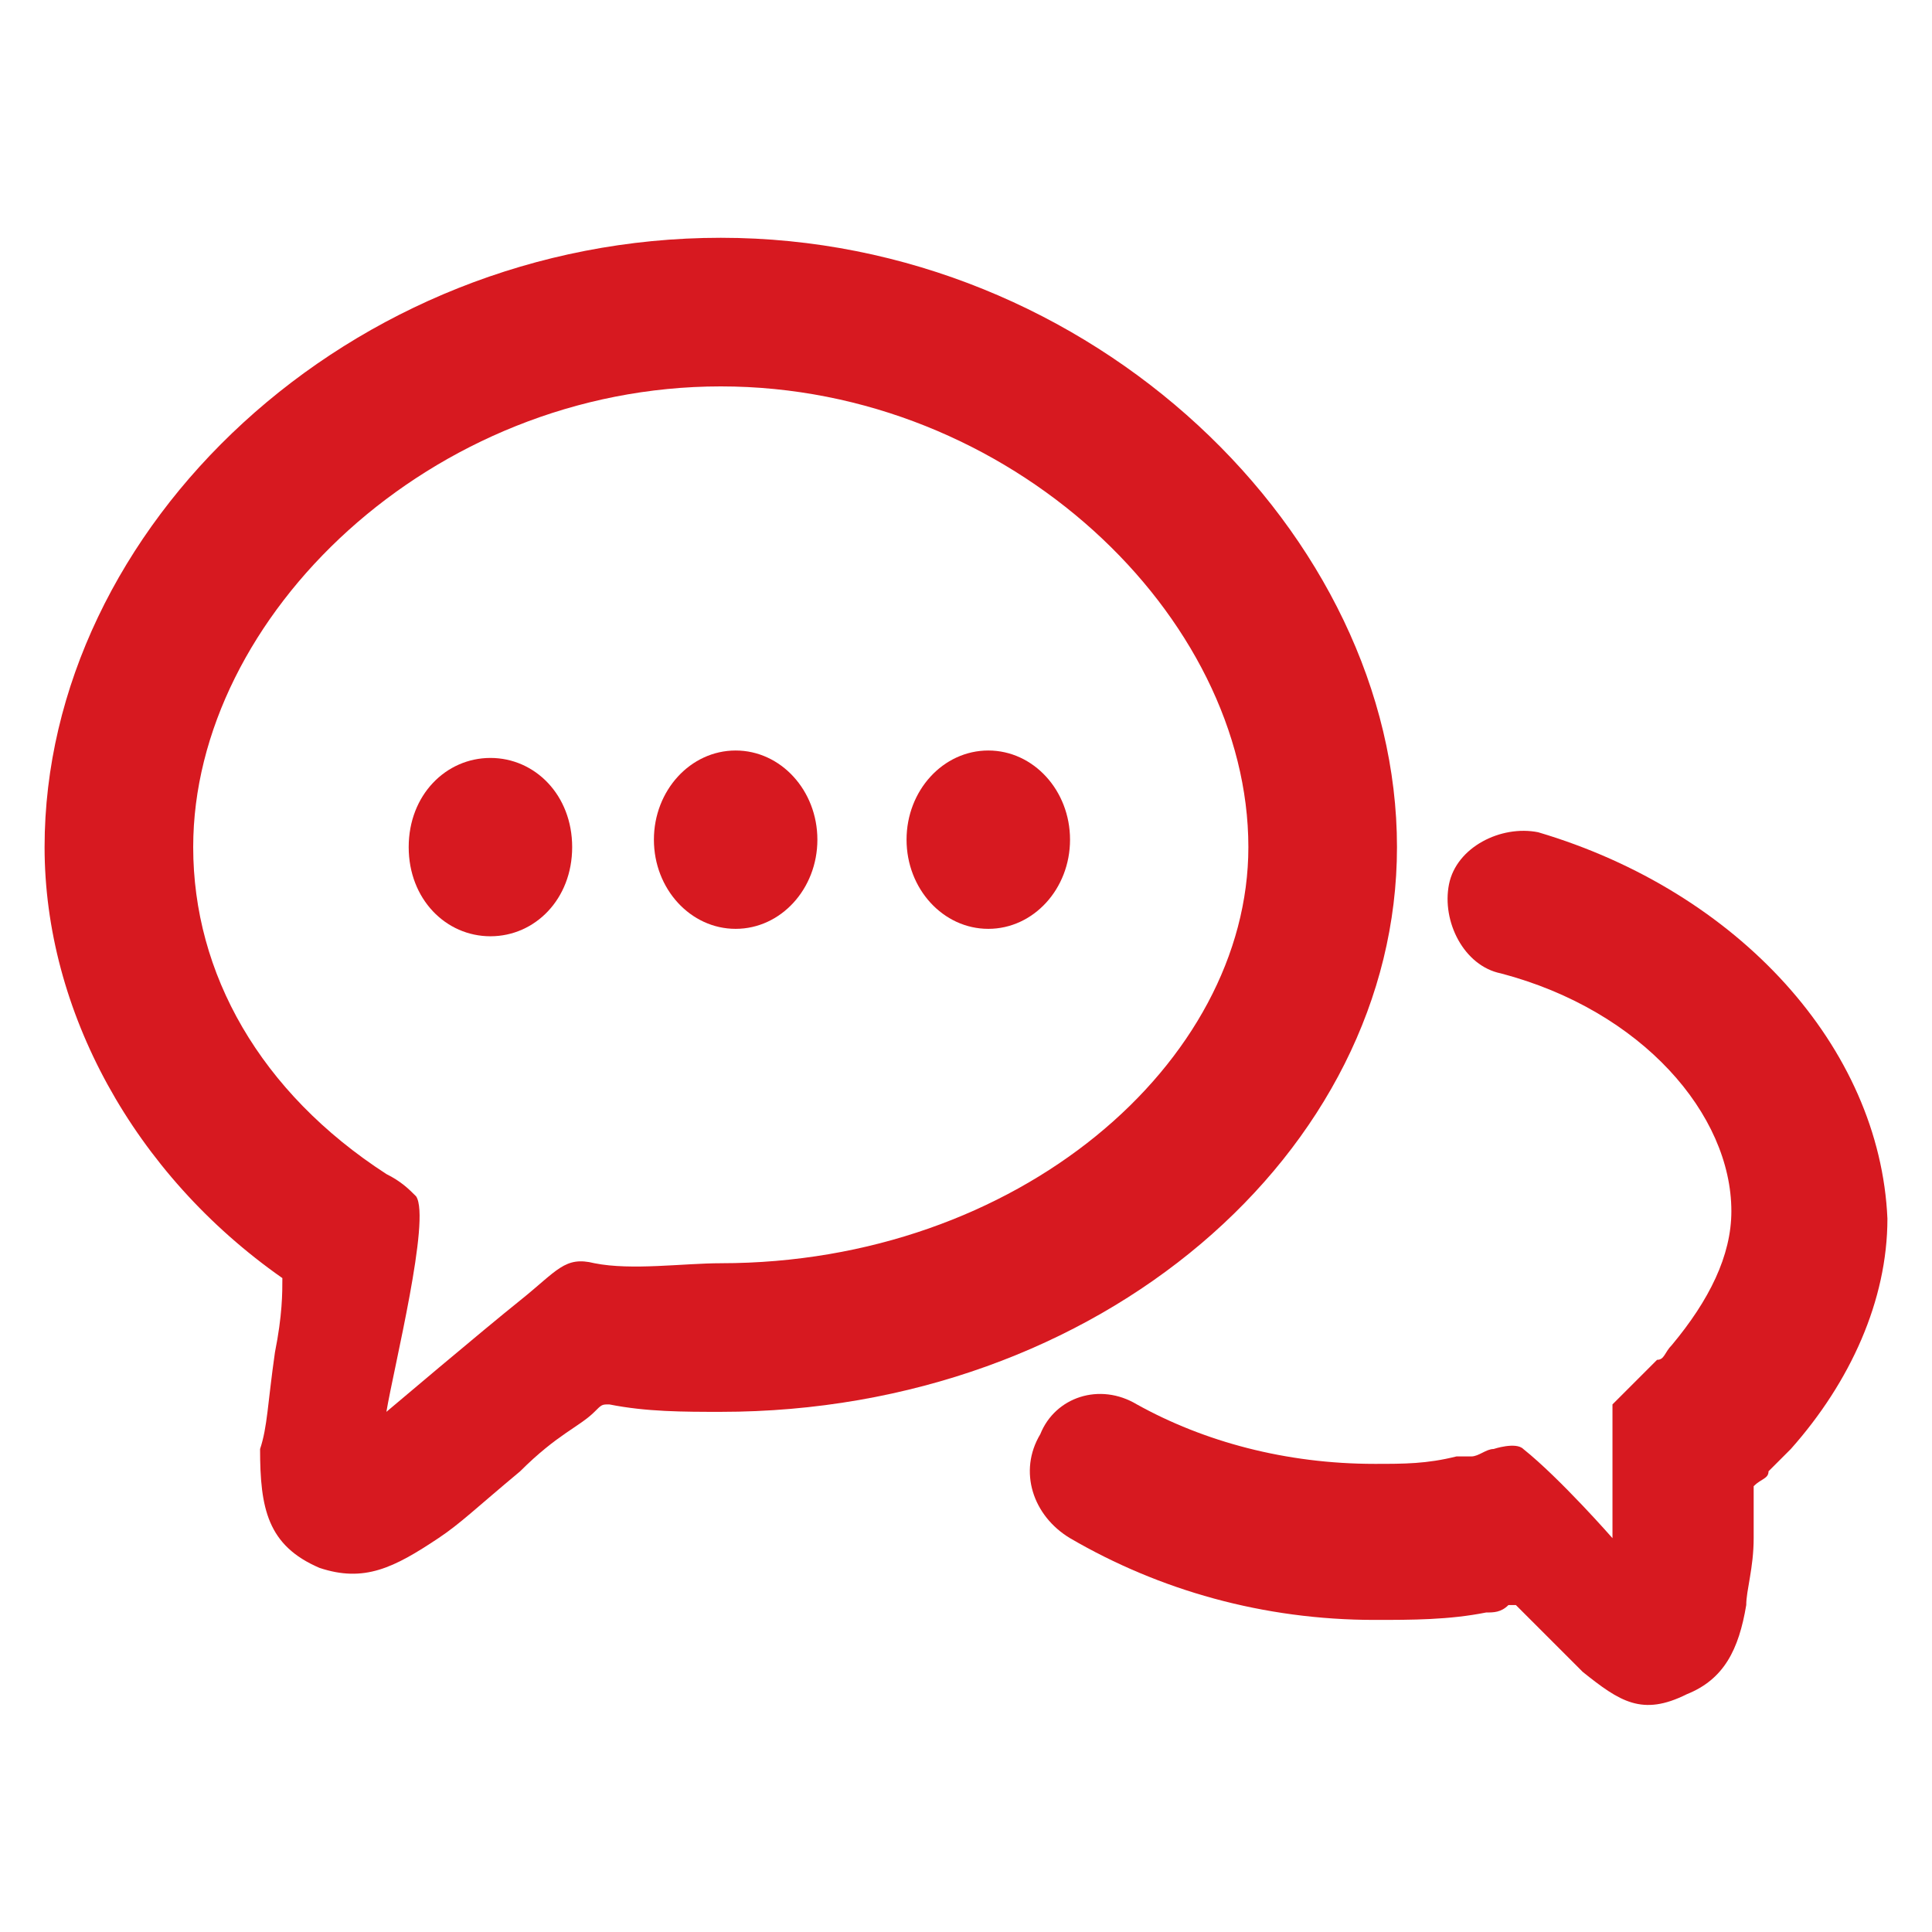
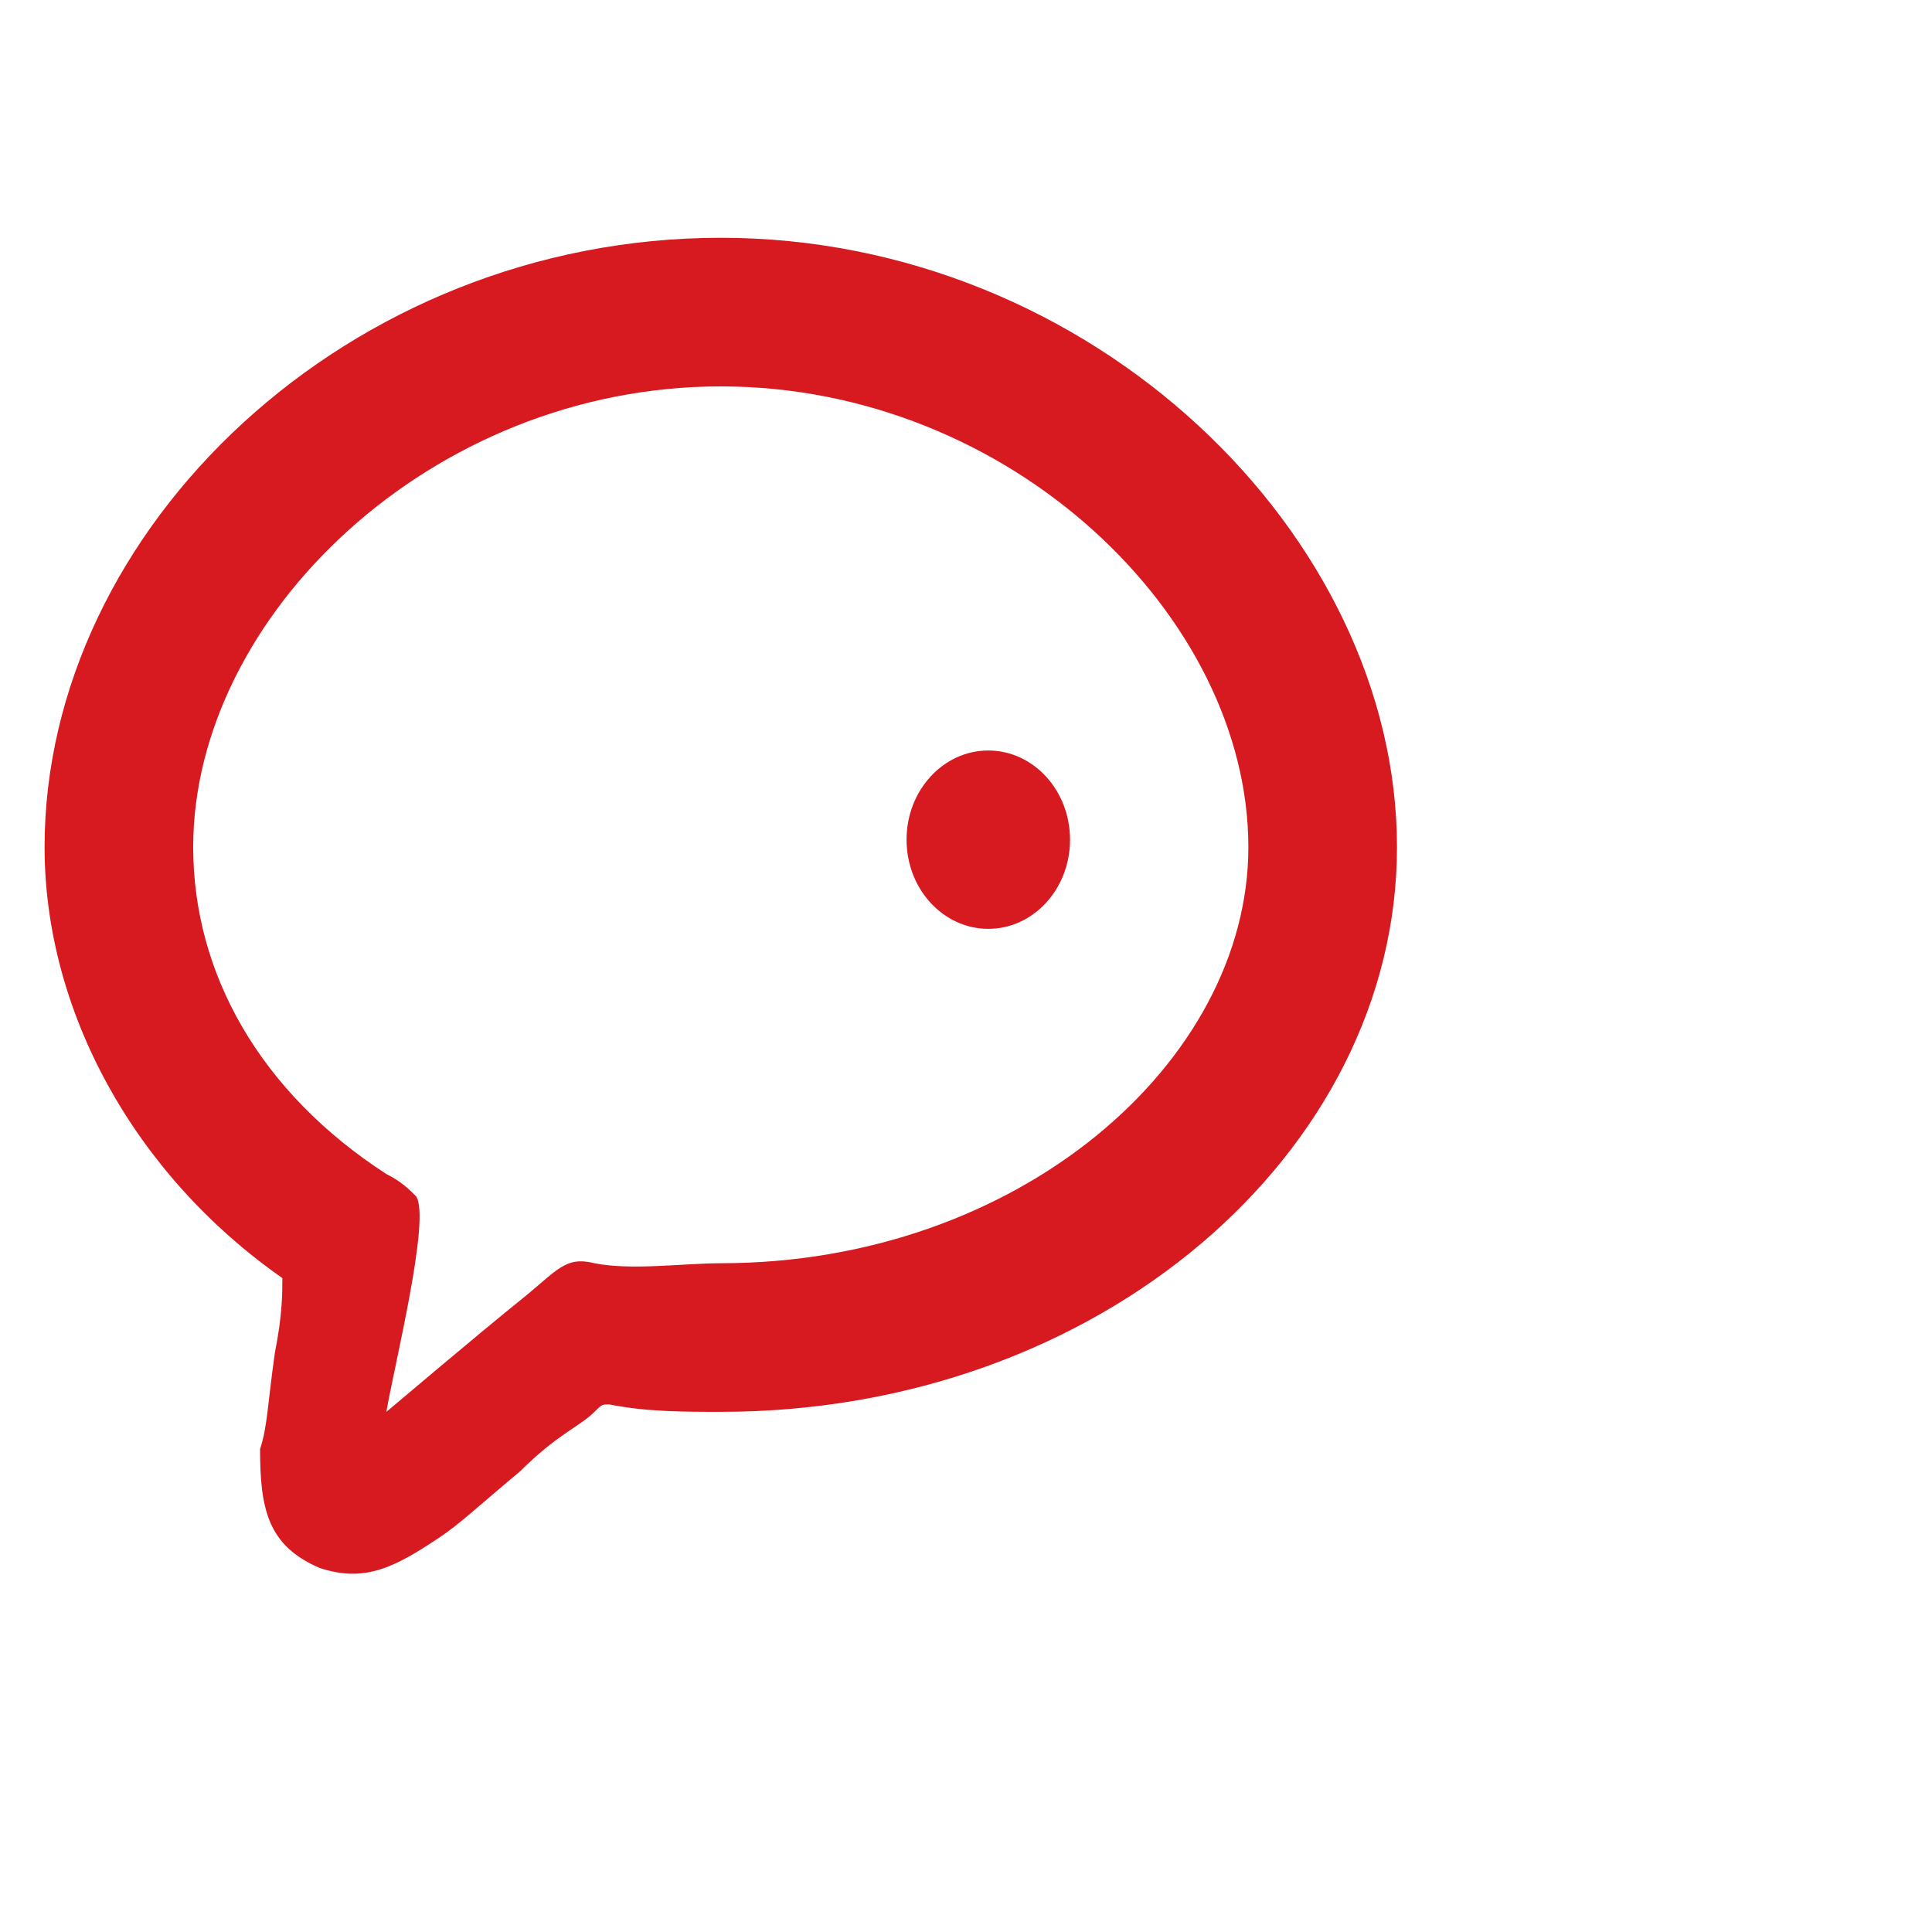
<svg xmlns="http://www.w3.org/2000/svg" viewBox="0 0 26 26" id="svg-contact-chat">
-   <ellipse class="contactast0" fill="#d71920" cx="9.9" cy="11.3" rx="1.1" ry="1.2" />
  <ellipse class="contactast0" fill="#d71920" cx="13.3" cy="11.3" rx="1.1" ry="1.2" />
-   <path class="contactast0" fill="#d71920" d="M6.6 10.2c-.6 0-1.1.5-1.1 1.2s.5 1.2 1.1 1.2c.6 0 1.1-.5 1.1-1.2s-.5-1.2-1.1-1.2z" />
  <path class="contactast0" fill="#d71920" d="M18.8 11.4c0-4.2-4.1-8.2-9.1-8.2S.6 7.1.6 11.4c0 2.2 1.2 4.4 3.2 5.8 0 .2 0 .5-.1 1-.1.7-.1 1-.2 1.3 0 .8.1 1.3.8 1.6.6.2 1 0 1.6-.4.3-.2.5-.4 1.1-.9.5-.5.8-.6 1-.8.1-.1.1-.1.2-.1.5.1 1 .1 1.5.1 5.1 0 9.1-3.5 9.1-7.6zM9.7 17c-.5 0-1.2.1-1.7 0-.4-.1-.5.1-1 .5S5.2 19 5.2 19c.1-.6.6-2.6.4-2.9-.1-.1-.2-.2-.4-.3-1.7-1.1-2.6-2.7-2.6-4.4 0-3.1 3.2-6.2 7.1-6.2s7.1 3.1 7.1 6.2c0 2.9-3.1 5.6-7.1 5.6z" />
-   <path class="contactast0" fill="#d71920" d="M20.7 11.2c-.5-.1-1.1.2-1.2.7-.1.5.2 1.1.7 1.2 1.9.5 3.1 1.9 3.1 3.2 0 .6-.3 1.2-.8 1.8-.1.1-.1.2-.2.2l-.3.3-.3.3v1.8s-.7-.8-1.2-1.2c-.1-.1-.4 0-.4 0-.1 0-.2.1-.3.1h-.2c-.4.1-.7.1-1.1.1-1.2 0-2.3-.3-3.2-.8-.5-.3-1.1-.1-1.3.4-.3.5-.1 1.1.4 1.4 1.2.7 2.6 1.1 4.1 1.1.5 0 1 0 1.5-.1.1 0 .2 0 .3-.1h.1l.3.3.6.6c.5.4.8.6 1.4.3.5-.2.7-.6.8-1.2 0-.2.1-.5.1-.9v-.1-.6c.1-.1.2-.1.2-.2l.3-.3c.8-.9 1.3-2 1.3-3.1-.1-2.3-2-4.4-4.7-5.2zm2.5 9c.1 0 .1-.1.2-.1-.1-.1-.1 0-.2.1z" />
</svg>